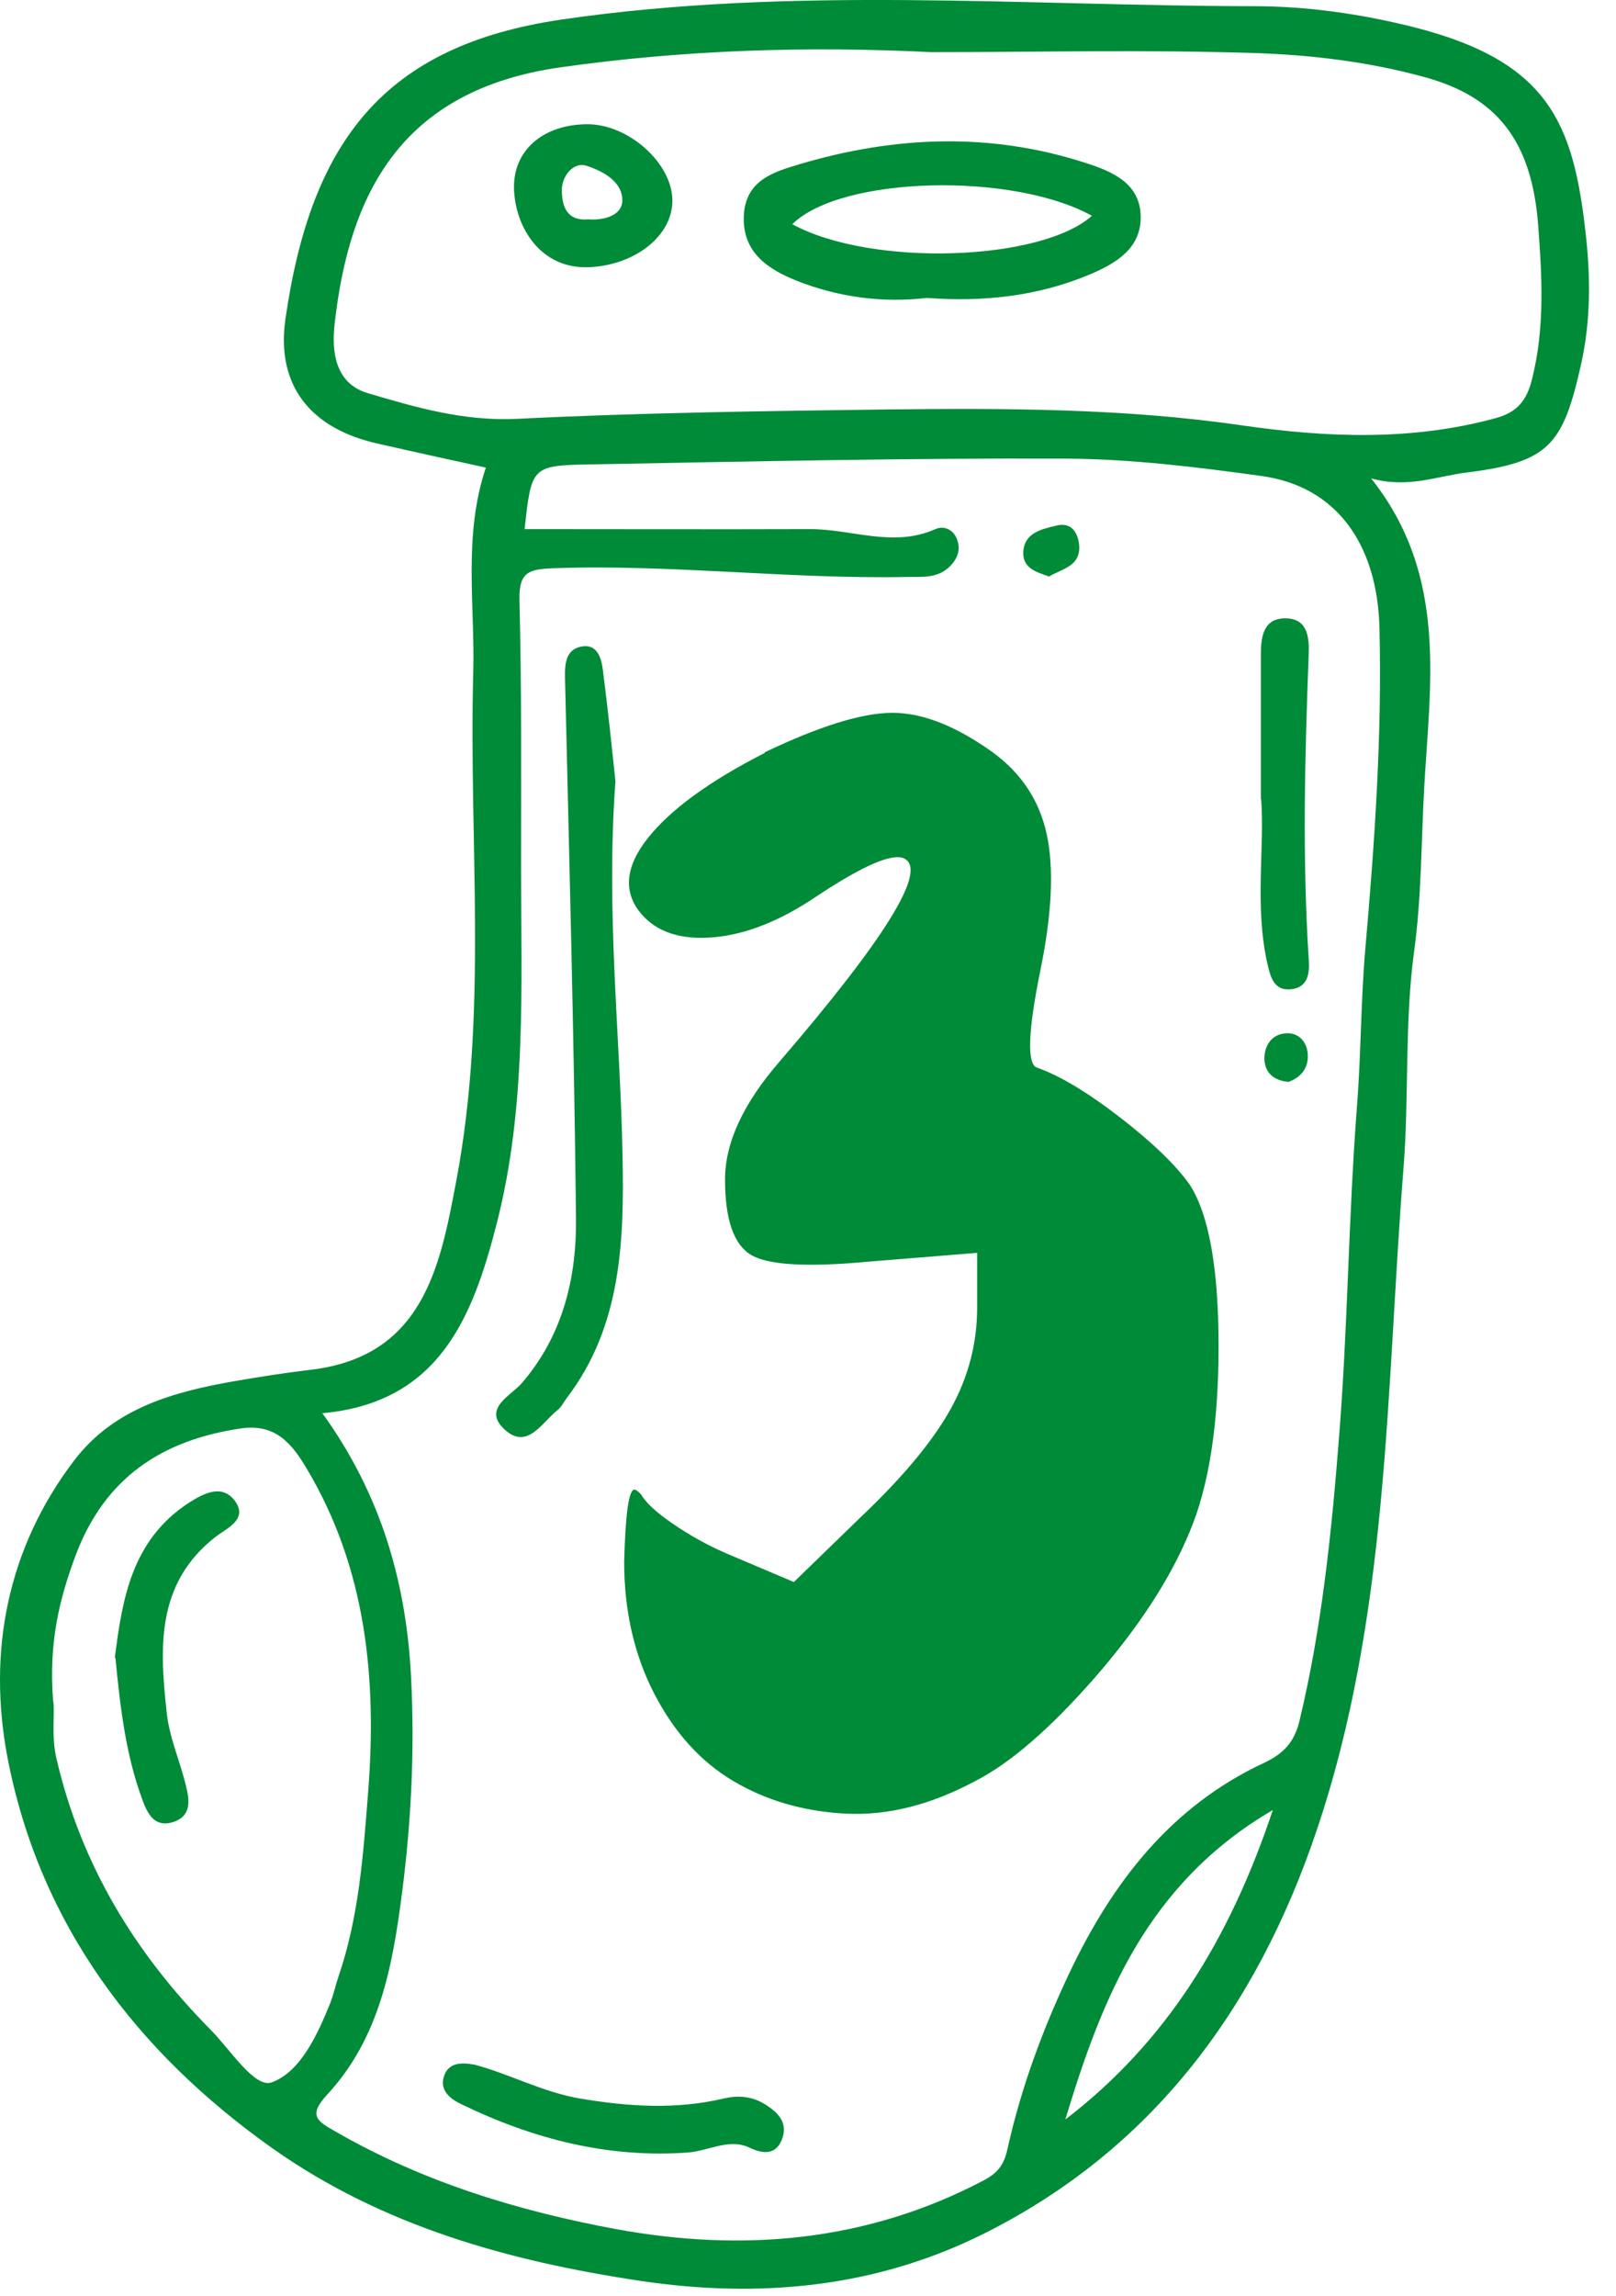
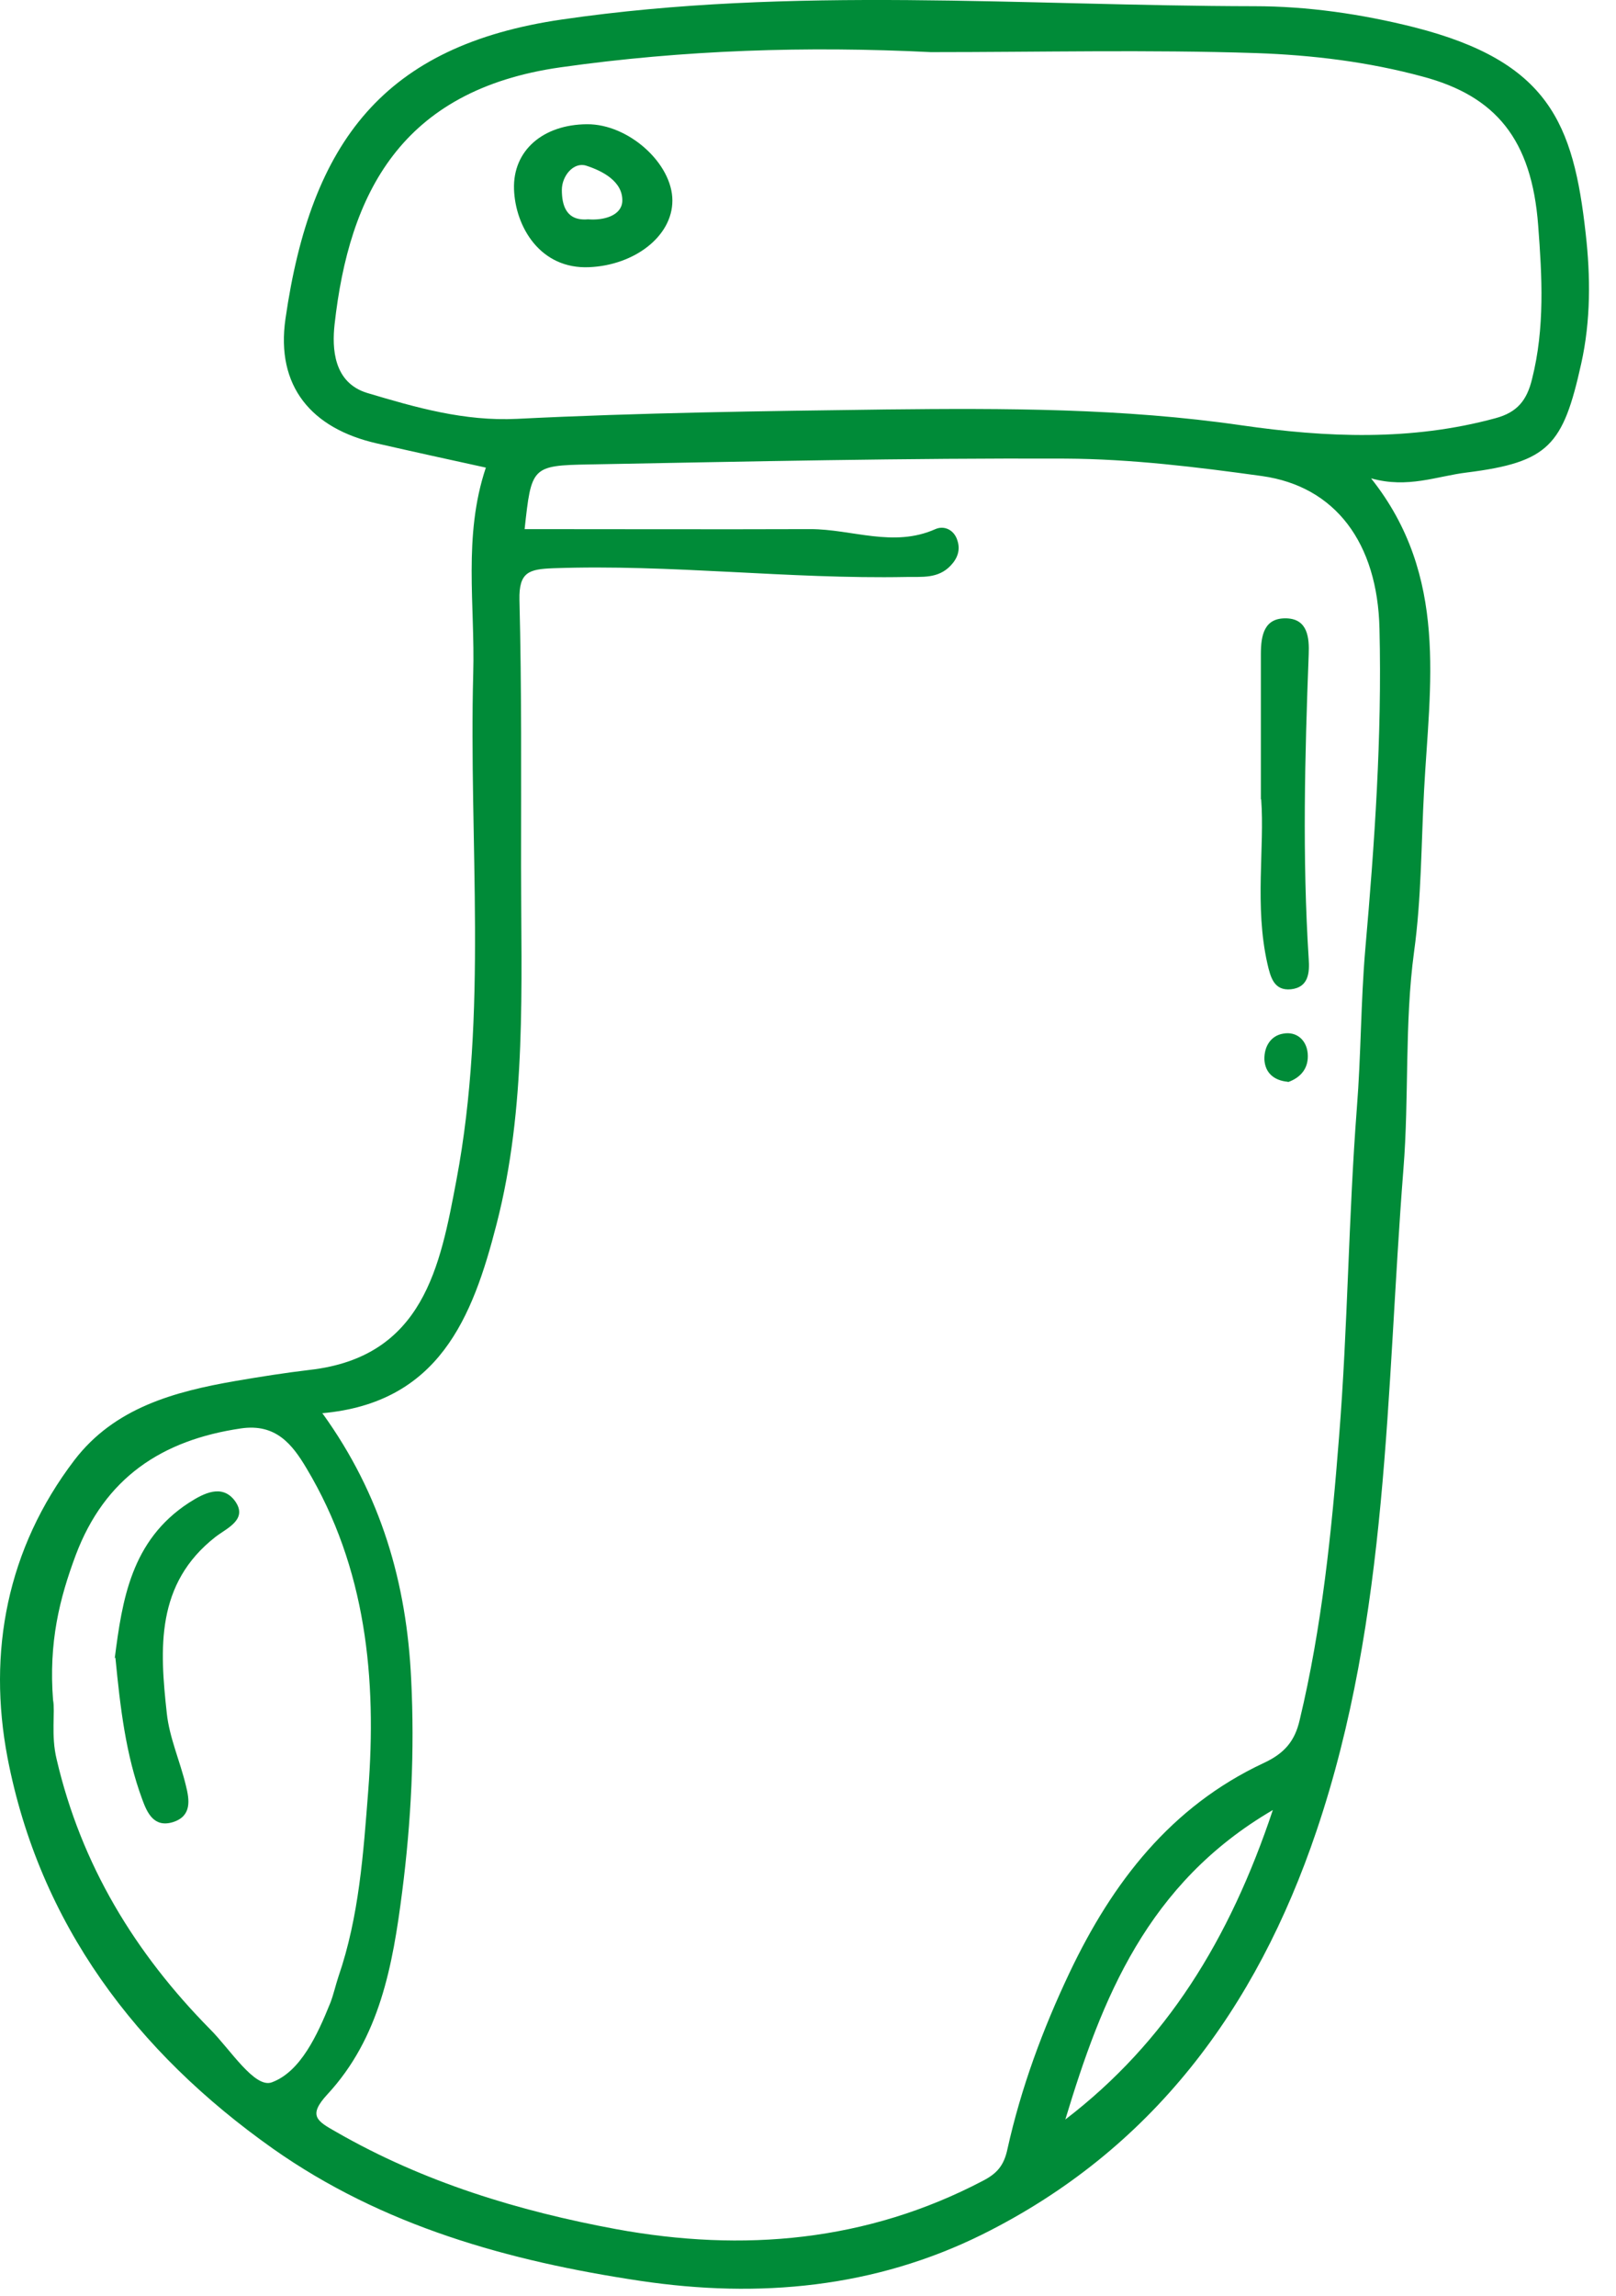
<svg xmlns="http://www.w3.org/2000/svg" width="50" height="71" viewBox="0 0 50 71" fill="none">
  <path d="M15.042 14.462C13.942 14.222 12.802 13.972 11.662 13.712C9.632 13.252 8.532 11.942 8.832 9.862C9.622 4.372 11.882 1.402 17.392 0.602C24.522 -0.438 31.672 0.182 38.812 0.192C40.452 0.192 42.122 0.432 43.752 0.842C47.922 1.902 48.682 3.812 49.062 7.222C49.212 8.542 49.222 9.912 48.922 11.252C48.362 13.772 47.922 14.292 45.382 14.612C44.462 14.722 43.562 15.112 42.422 14.792C44.832 17.822 44.232 21.202 44.062 24.432C43.972 26.082 43.982 27.762 43.752 29.432C43.452 31.652 43.602 33.922 43.422 36.162C42.882 43.022 42.982 49.972 40.732 56.622C38.872 62.122 35.642 66.492 30.382 69.102C27.062 70.742 23.502 71.082 19.812 70.532C15.732 69.922 11.832 68.832 8.442 66.442C4.212 63.452 1.222 59.492 0.232 54.352C-0.388 51.092 0.212 47.892 2.302 45.152C3.542 43.532 5.392 43.032 7.302 42.702C8.062 42.572 8.822 42.452 9.582 42.362C13.112 41.962 13.622 39.142 14.122 36.492C15.102 31.302 14.502 26.052 14.642 20.822C14.702 18.722 14.322 16.582 15.032 14.462H15.042ZM9.982 43.712C11.792 46.222 12.582 48.952 12.722 51.932C12.832 54.142 12.722 56.332 12.442 58.512C12.152 60.772 11.752 63.012 10.132 64.762C9.512 65.432 9.812 65.592 10.412 65.932C13.112 67.482 16.042 68.372 19.062 68.932C22.992 69.652 26.822 69.322 30.422 67.432C30.842 67.212 31.062 66.972 31.172 66.452C31.592 64.562 32.262 62.752 33.092 61.002C34.422 58.202 36.232 55.862 39.092 54.522C39.742 54.222 40.062 53.842 40.212 53.192C40.902 50.312 41.202 47.362 41.432 44.422C41.702 41.042 41.722 37.642 41.982 34.262C42.112 32.622 42.102 30.992 42.242 29.362C42.532 26.062 42.762 22.762 42.682 19.442C42.622 16.792 41.322 15.042 39.052 14.722C37.032 14.442 34.992 14.192 32.962 14.182C28.052 14.162 23.142 14.272 18.232 14.362C16.442 14.392 16.442 14.442 16.232 16.362C19.182 16.362 22.122 16.372 25.072 16.362C26.362 16.362 27.642 16.942 28.942 16.362C29.212 16.242 29.522 16.382 29.622 16.712C29.722 17.012 29.622 17.272 29.412 17.492C29.022 17.902 28.522 17.832 28.042 17.842C24.392 17.912 20.762 17.442 17.112 17.572C16.372 17.602 16.052 17.682 16.072 18.552C16.142 21.302 16.122 24.042 16.122 26.792C16.122 30.502 16.302 34.222 15.362 37.862C14.622 40.742 13.582 43.382 9.962 43.702L9.982 43.712ZM28.802 1.612C24.972 1.422 21.152 1.542 17.342 2.082C12.402 2.782 10.802 5.992 10.352 10.032C10.272 10.762 10.312 11.832 11.362 12.152C12.872 12.602 14.362 13.032 16.002 12.952C19.802 12.762 23.602 12.712 27.412 12.662C31.082 12.622 34.762 12.622 38.412 13.152C41.042 13.532 43.662 13.642 46.272 12.932C46.942 12.752 47.242 12.382 47.402 11.722C47.802 10.142 47.712 8.542 47.592 6.972C47.392 4.302 46.272 2.972 44.032 2.372C42.342 1.912 40.602 1.702 38.872 1.642C35.522 1.532 32.162 1.612 28.812 1.612H28.802ZM1.642 52.572C1.712 52.932 1.572 53.662 1.752 54.402C2.512 57.662 4.172 60.392 6.502 62.752C7.122 63.372 7.882 64.592 8.412 64.392C9.302 64.062 9.822 62.922 10.222 61.932C10.322 61.672 10.382 61.392 10.472 61.122C11.112 59.262 11.242 57.312 11.392 55.392C11.662 51.912 11.332 48.492 9.482 45.402C9.042 44.662 8.532 44.012 7.452 44.172C5.002 44.532 3.242 45.702 2.342 48.092C1.842 49.432 1.502 50.782 1.642 52.582V52.572ZM39.382 55.972C35.492 58.242 34.092 61.802 32.962 65.542C36.082 63.152 38.042 59.982 39.382 55.972Z" fill="#008B38" />
-   <path d="M19.042 24.163C18.742 28.243 19.192 31.993 19.262 35.743C19.312 38.333 19.242 40.993 17.542 43.223C17.442 43.353 17.372 43.513 17.242 43.613C16.762 43.993 16.322 44.833 15.632 44.223C14.892 43.563 15.812 43.163 16.152 42.763C17.422 41.283 17.842 39.503 17.822 37.663C17.762 32.093 17.612 26.533 17.482 20.963C17.472 20.503 17.512 20.083 17.992 19.993C18.472 19.903 18.602 20.333 18.652 20.703C18.812 21.953 18.942 23.213 19.042 24.163Z" fill="#008B38" />
  <path d="M39.012 24.712C39.012 23.022 39.012 21.622 39.012 20.232C39.012 19.642 39.112 19.092 39.822 19.122C40.462 19.152 40.512 19.722 40.492 20.232C40.372 23.372 40.292 26.512 40.492 29.652C40.522 30.072 40.492 30.532 39.942 30.592C39.422 30.642 39.312 30.232 39.212 29.792C38.812 28.012 39.132 26.202 39.022 24.722L39.012 24.712Z" fill="#008B38" />
-   <path d="M14.632 63.833C15.752 64.123 16.771 64.693 17.942 64.893C19.442 65.143 20.901 65.243 22.392 64.893C22.822 64.793 23.252 64.813 23.672 65.073C24.122 65.353 24.381 65.673 24.192 66.163C24.012 66.613 23.651 66.633 23.192 66.413C22.561 66.113 21.922 66.513 21.291 66.563C18.811 66.743 16.491 66.143 14.281 65.073C13.941 64.913 13.601 64.653 13.732 64.223C13.851 63.803 14.242 63.763 14.642 63.843L14.632 63.833Z" fill="#008B38" />
-   <path d="M32.44 17.822C32.08 17.692 31.65 17.582 31.66 17.092C31.68 16.472 32.23 16.362 32.69 16.252C33.13 16.142 33.35 16.442 33.39 16.862C33.44 17.512 32.87 17.582 32.45 17.832L32.44 17.822Z" fill="#008B38" />
  <path d="M39.852 33.453C39.401 33.413 39.142 33.163 39.121 32.763C39.111 32.373 39.311 32.023 39.711 31.962C40.111 31.892 40.421 32.153 40.461 32.572C40.501 33.023 40.252 33.322 39.852 33.462V33.453Z" fill="#008B38" />
-   <path d="M28.674 9.213C27.314 9.373 25.944 9.193 24.654 8.683C23.804 8.343 22.964 7.833 23.014 6.673C23.064 5.563 23.954 5.313 24.754 5.073C27.694 4.203 30.654 4.083 33.604 5.043C34.444 5.313 35.284 5.683 35.294 6.703C35.304 7.693 34.514 8.153 33.704 8.493C32.104 9.163 30.424 9.343 28.674 9.213ZM24.514 6.933C26.954 8.263 32.204 8.083 33.784 6.673C31.324 5.313 26.024 5.443 24.514 6.933Z" fill="#008B38" />
  <path d="M18.164 3.842C19.444 3.832 20.804 5.052 20.804 6.202C20.804 7.312 19.624 8.202 18.234 8.262C16.714 8.332 15.944 7.012 15.904 5.852C15.864 4.642 16.814 3.852 18.154 3.842H18.164ZM18.194 6.782C18.674 6.822 19.224 6.672 19.254 6.232C19.284 5.612 18.634 5.282 18.134 5.122C17.744 5.002 17.384 5.442 17.384 5.872C17.384 6.342 17.514 6.842 18.194 6.782Z" fill="#008B38" />
  <path d="M3.551 51.273C3.781 49.473 4.061 47.633 5.841 46.473C6.321 46.163 6.871 45.893 7.261 46.403C7.691 46.983 7.021 47.253 6.671 47.523C4.811 48.973 4.941 50.983 5.161 52.983C5.241 53.733 5.571 54.463 5.751 55.213C5.861 55.653 5.941 56.153 5.361 56.343C4.761 56.533 4.551 56.053 4.401 55.643C3.891 54.263 3.721 52.813 3.571 51.263L3.551 51.273Z" fill="#008B38" />
-   <path d="M23.663 23.262C25.363 22.453 26.672 22.043 27.613 22.043C28.552 22.043 29.582 22.453 30.712 23.262C31.593 23.902 32.153 24.742 32.383 25.782C32.612 26.823 32.553 28.233 32.193 29.992C31.802 31.902 31.773 32.913 32.083 33.013C32.792 33.263 33.642 33.773 34.653 34.553C35.663 35.333 36.373 36.023 36.803 36.623C37.403 37.542 37.703 39.212 37.703 41.633C37.703 44.053 37.403 45.972 36.803 47.383C36.203 48.833 35.222 50.333 33.862 51.892C32.502 53.443 31.273 54.513 30.183 55.072C28.802 55.812 27.462 56.153 26.152 56.083C24.843 56.013 23.692 55.672 22.683 55.072C21.672 54.472 20.863 53.572 20.242 52.373C19.622 51.172 19.312 49.812 19.312 48.292C19.352 46.812 19.453 46.062 19.633 46.062C19.672 46.062 19.742 46.112 19.843 46.222C19.983 46.472 20.312 46.773 20.823 47.123C21.332 47.472 21.872 47.773 22.442 48.023L24.562 48.922L26.633 46.913C27.942 45.672 28.863 44.562 29.413 43.572C29.962 42.583 30.233 41.542 30.233 40.443V38.742L26.892 39.013C24.983 39.193 23.762 39.123 23.233 38.803C22.703 38.483 22.433 37.712 22.433 36.472C22.433 35.343 22.992 34.123 24.133 32.812C27.383 29.032 28.672 26.953 28.003 26.562C27.652 26.352 26.733 26.742 25.242 27.733C24.142 28.473 23.093 28.892 22.093 28.983C21.082 29.073 20.332 28.832 19.843 28.262C19.273 27.593 19.343 26.812 20.032 25.933C20.723 25.052 21.933 24.163 23.663 23.282V23.262Z" fill="#008B38" />
</svg>